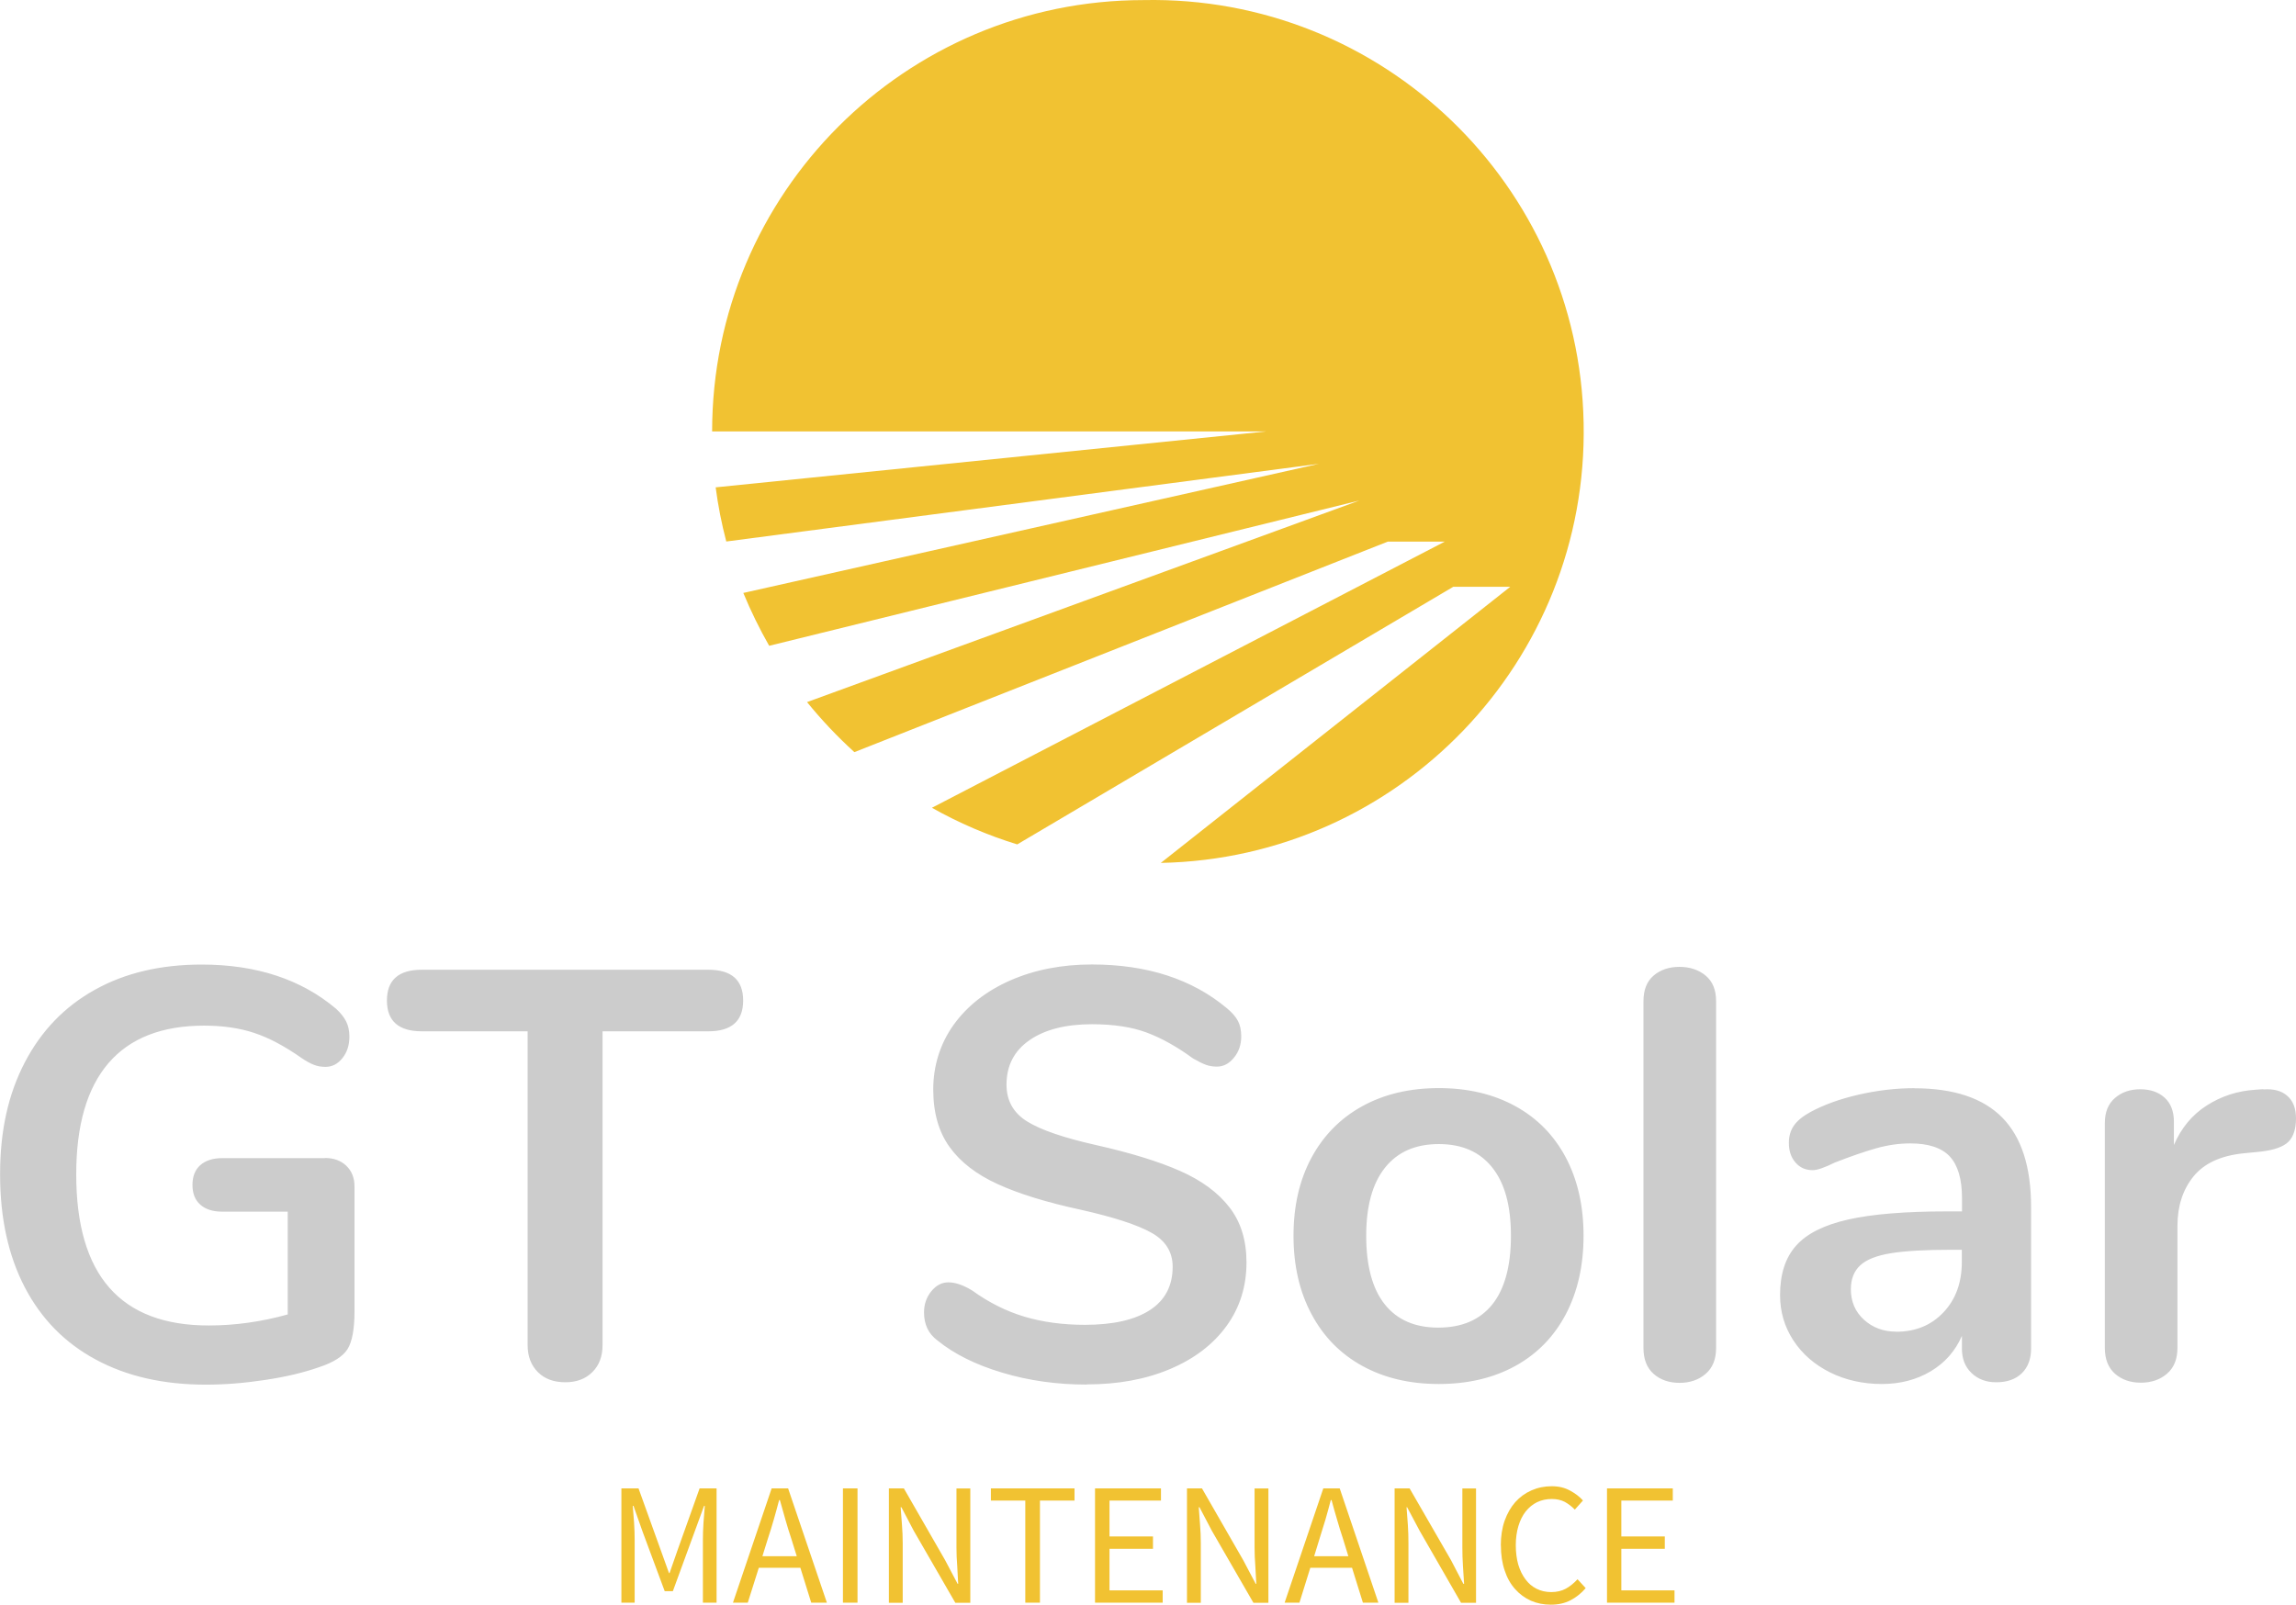
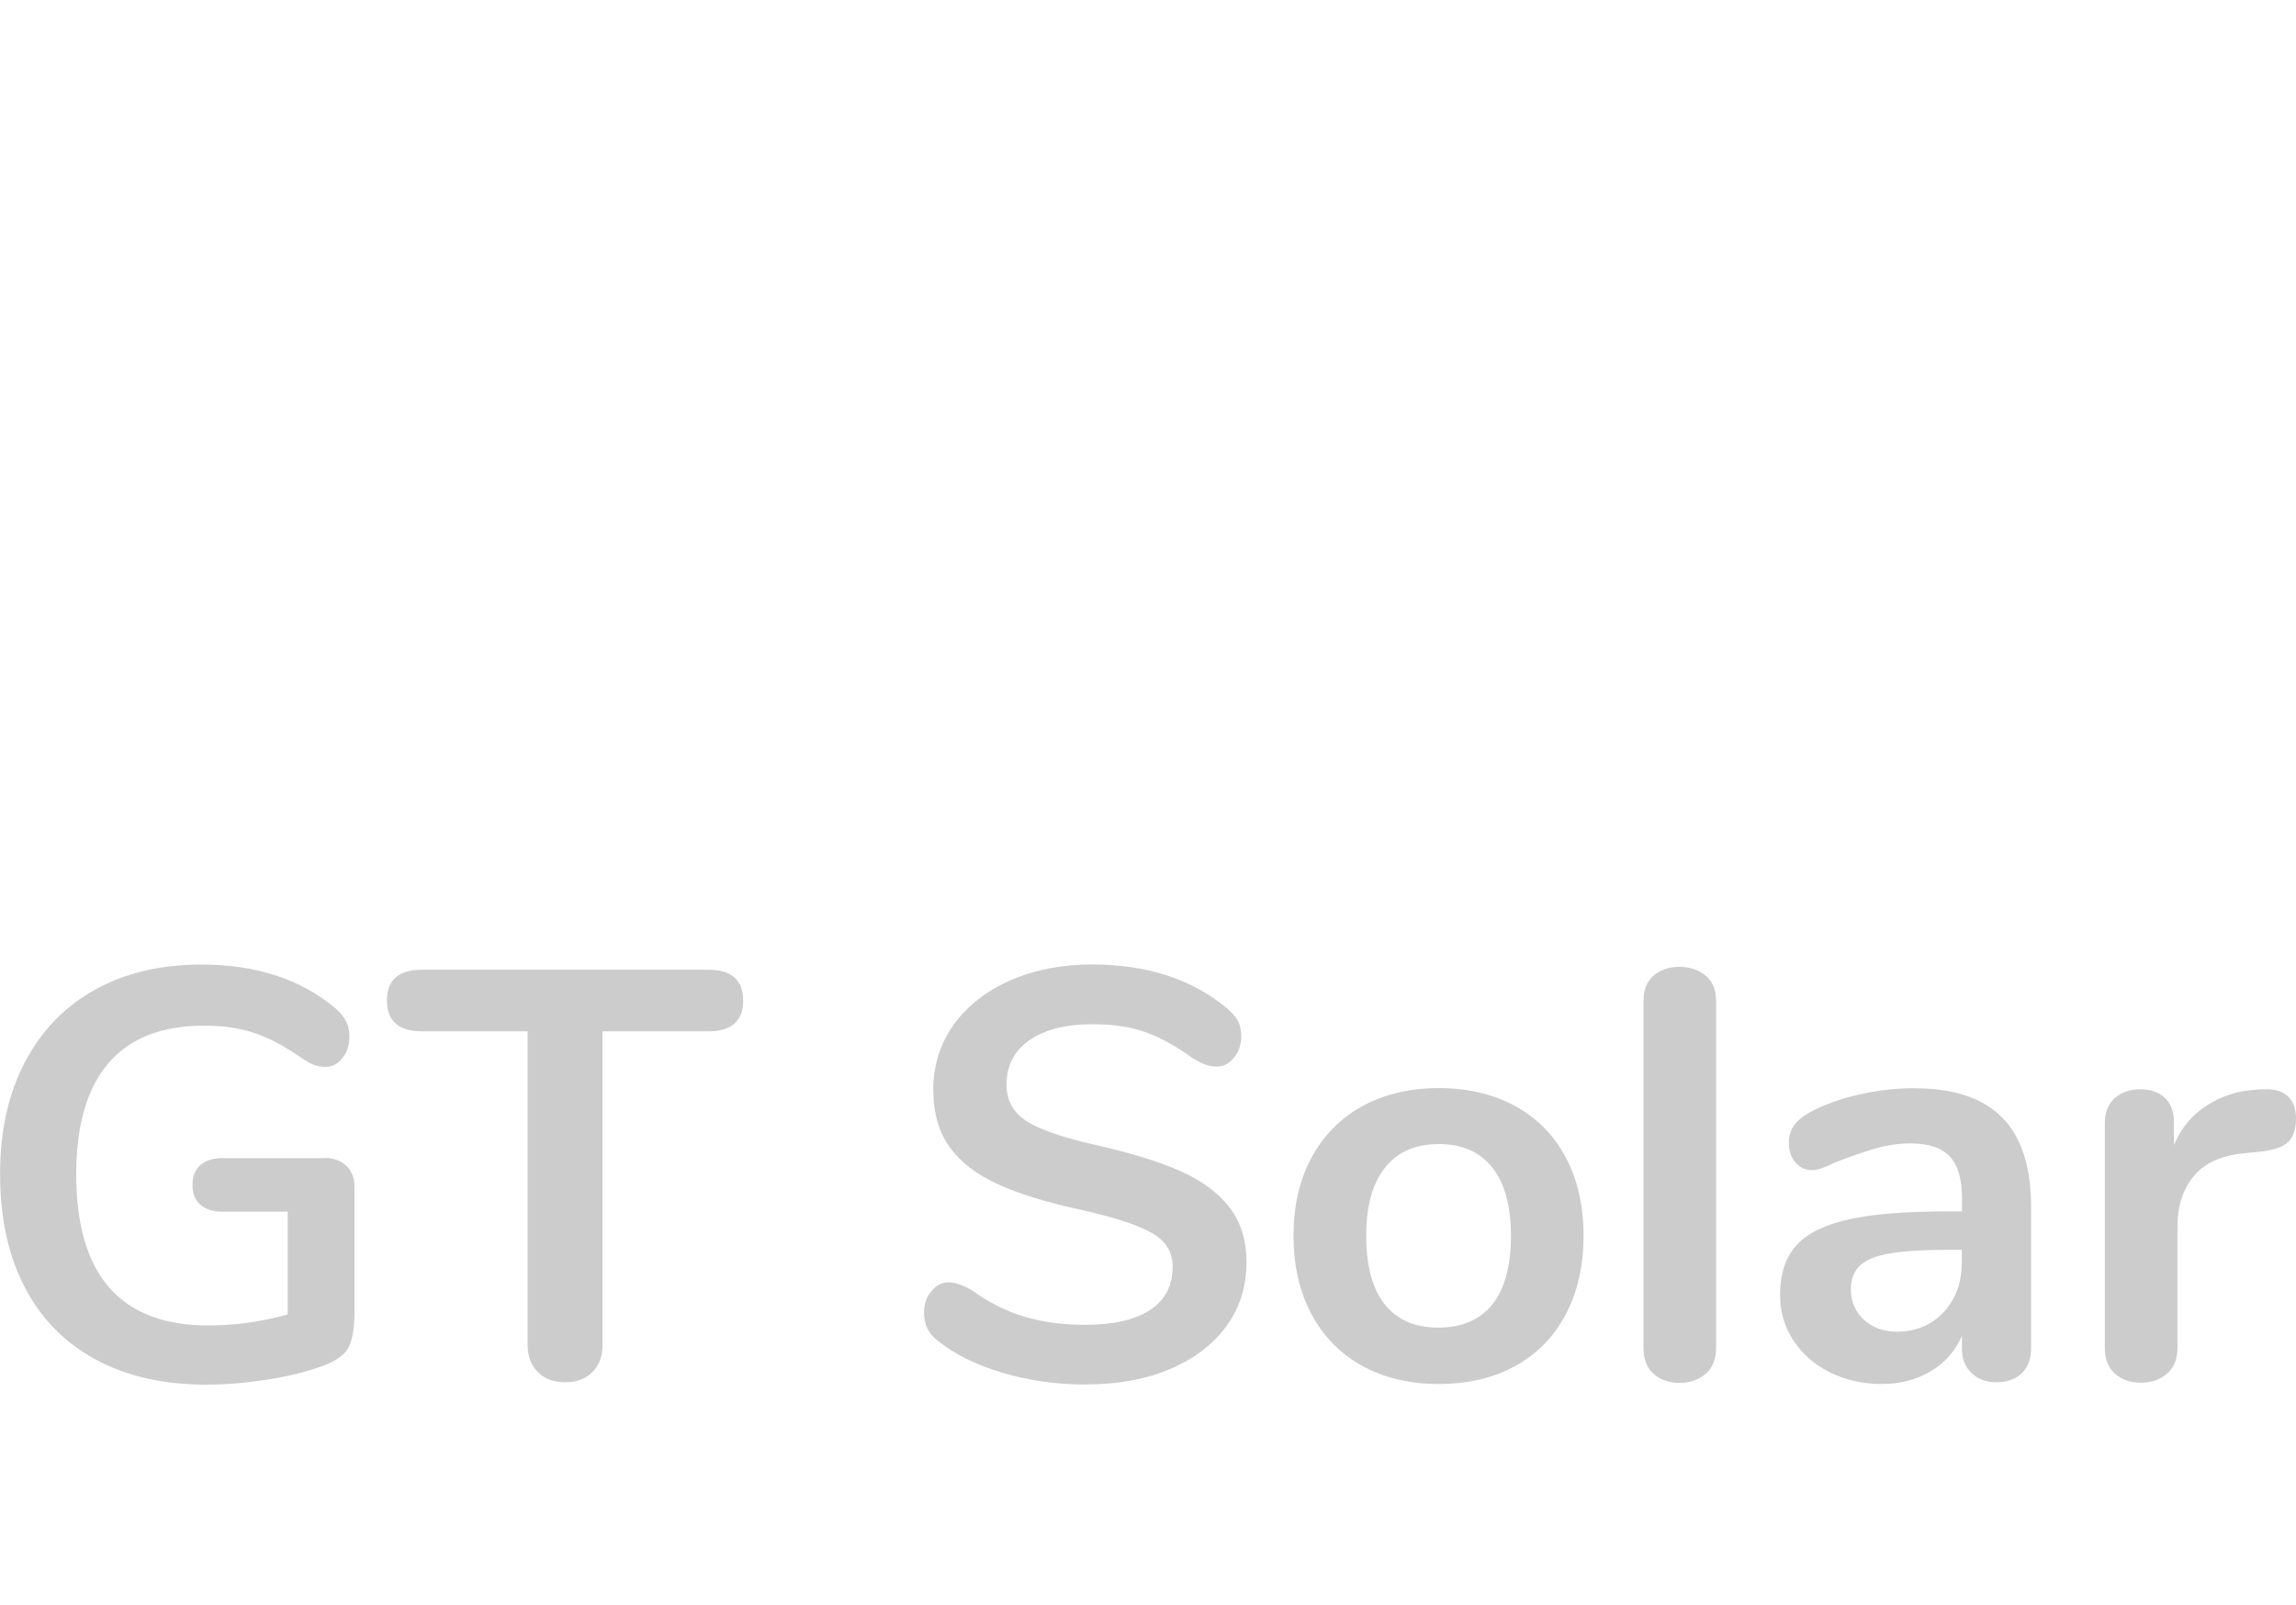
<svg xmlns="http://www.w3.org/2000/svg" viewBox="0 0 278.89 194.97">
  <defs>
    <style>.e{fill:#f1c232;}.f{clip-path:url(#d);}.g{fill:none;}.h{fill:#ccc;}</style>
    <clipPath id="d">
-       <rect class="g" x="86.5" width="105.88" height="104.84" />
-     </clipPath>
+       </clipPath>
  </defs>
  <g id="a" />
  <g id="b">
    <g id="c">
      <g class="f">
-         <path class="e" d="M138.91,.01C109.97,.01,86.5,23.48,86.5,52.42h67.28l-66.85,6.79c.29,2.22,.72,4.41,1.29,6.58l71.99-9.44-69.92,15.69c.91,2.2,1.96,4.35,3.14,6.42l71.69-17.65-67.09,24.49c1.76,2.17,3.68,4.2,5.75,6.08l64.8-25.58h6.92l-62.3,32.34c3.28,1.85,6.75,3.34,10.36,4.45l52.97-31.3h6.92l-42.45,33.55c28.95-.58,51.94-24.52,51.36-53.46C191.8,22.43,167.86-.57,138.91,.01Z" />
-       </g>
+         </g>
      <path class="h" d="M274.94,132.36c1.23-.09,2.19,.16,2.89,.78,.71,.61,1.06,1.53,1.06,2.75s-.3,2.21-.91,2.82c-.61,.61-1.72,1.01-3.32,1.2l-2.12,.21c-2.78,.28-4.81,1.22-6.11,2.82-1.29,1.6-1.94,3.6-1.94,6v14.82c0,1.36-.42,2.41-1.27,3.14-.85,.73-1.91,1.09-3.18,1.09s-2.32-.37-3.14-1.09c-.82-.73-1.23-1.78-1.23-3.14v-27.32c0-1.32,.41-2.33,1.23-3.04,.82-.71,1.85-1.06,3.07-1.06s2.21,.34,2.96,1.02c.75,.68,1.13,1.66,1.13,2.93v2.82c.89-2.07,2.22-3.67,3.99-4.8,1.76-1.13,3.73-1.77,5.89-1.91l.98-.07Zm-44.61,29.44c2.35,0,4.27-.79,5.75-2.37,1.48-1.57,2.22-3.61,2.22-6.11v-1.48h-1.27c-3.16,0-5.6,.14-7.34,.42-1.74,.28-2.99,.78-3.74,1.48-.75,.7-1.13,1.67-1.13,2.89,0,1.51,.53,2.74,1.59,3.71,1.06,.96,2.36,1.45,3.92,1.45Zm2.19-29.58c4.8,0,8.36,1.19,10.7,3.57,2.33,2.38,3.49,5.99,3.49,10.83v17.23c0,1.27-.38,2.27-1.13,3-.75,.73-1.79,1.09-3.11,1.09-1.22,0-2.22-.38-3-1.13-.78-.75-1.16-1.74-1.16-2.96v-1.55c-.8,1.84-2.06,3.27-3.78,4.3s-3.71,1.55-5.96,1.55-4.4-.47-6.28-1.41c-1.88-.94-3.37-2.23-4.45-3.88-1.08-1.65-1.62-3.48-1.62-5.51,0-2.54,.64-4.54,1.94-6,1.29-1.46,3.4-2.52,6.32-3.18,2.92-.66,6.94-.99,12.07-.99h1.77v-1.62c0-2.3-.5-3.99-1.48-5.05-.99-1.06-2.59-1.59-4.8-1.59-1.37,0-2.75,.2-4.17,.6-1.41,.4-3.08,.98-5.01,1.73-1.22,.61-2.12,.92-2.68,.92-.85,0-1.54-.3-2.08-.92-.54-.61-.81-1.41-.81-2.4,0-.8,.2-1.5,.6-2.08,.4-.59,1.07-1.14,2.01-1.66,1.65-.89,3.61-1.6,5.89-2.12,2.29-.52,4.53-.78,6.74-.78Zm-28.52,35.79c-1.27,0-2.32-.37-3.14-1.09-.82-.73-1.23-1.78-1.23-3.14v-42.15c0-1.36,.41-2.4,1.23-3.1,.82-.7,1.87-1.06,3.14-1.06s2.33,.36,3.18,1.06c.85,.71,1.27,1.74,1.27,3.1v42.15c0,1.36-.42,2.41-1.27,3.14-.85,.73-1.91,1.09-3.18,1.09Zm-29.3-6.71c2.87,0,5.06-.94,6.57-2.82,1.5-1.88,2.26-4.66,2.26-8.33s-.75-6.39-2.26-8.29c-1.51-1.91-3.67-2.86-6.5-2.86s-5,.95-6.53,2.86c-1.53,1.91-2.29,4.67-2.29,8.29s.75,6.45,2.26,8.33c1.5,1.88,3.67,2.82,6.49,2.82Zm.07,6.85c-3.53,0-6.62-.73-9.28-2.19-2.66-1.46-4.72-3.55-6.18-6.29-1.46-2.73-2.19-5.9-2.19-9.53s.73-6.79,2.19-9.5c1.46-2.7,3.52-4.79,6.18-6.25,2.66-1.46,5.75-2.19,9.28-2.19s6.62,.73,9.29,2.19c2.66,1.46,4.7,3.54,6.14,6.25,1.43,2.71,2.15,5.87,2.15,9.5s-.72,6.8-2.15,9.53c-1.44,2.73-3.48,4.82-6.14,6.29-2.66,1.46-5.75,2.19-9.29,2.19Zm-42.77,.07c-3.62,0-7.05-.48-10.27-1.45-3.22-.96-5.85-2.27-7.87-3.92-1.08-.8-1.62-1.93-1.62-3.39,0-.99,.29-1.85,.88-2.57,.59-.73,1.28-1.09,2.08-1.09,.85,0,1.81,.33,2.89,.99,2.02,1.46,4.14,2.52,6.35,3.18,2.21,.66,4.66,.99,7.34,.99,3.44,0,6.07-.6,7.91-1.8s2.75-2.95,2.75-5.26c0-1.79-.86-3.17-2.58-4.13-1.71-.96-4.57-1.89-8.57-2.79-4.14-.89-7.51-1.93-10.09-3.11-2.59-1.18-4.54-2.68-5.86-4.52-1.32-1.84-1.98-4.16-1.98-6.99s.82-5.53,2.47-7.84c1.65-2.3,3.94-4.1,6.88-5.4,2.94-1.29,6.25-1.94,9.92-1.94,6.73,0,12.21,1.79,16.45,5.36,.61,.52,1.05,1.02,1.3,1.52,.26,.49,.39,1.12,.39,1.87,0,.99-.29,1.85-.88,2.57-.59,.73-1.28,1.09-2.08,1.09-.47,0-.91-.07-1.3-.21-.4-.14-.93-.4-1.59-.78-1.93-1.41-3.8-2.46-5.61-3.14-1.81-.68-4.04-1.02-6.67-1.02-3.2,0-5.73,.65-7.59,1.94-1.86,1.29-2.79,3.09-2.79,5.4,0,1.93,.82,3.41,2.47,4.45,1.65,1.04,4.45,2,8.4,2.89,4.19,.94,7.59,1.99,10.2,3.14,2.61,1.15,4.61,2.62,6,4.41,1.39,1.79,2.08,4.02,2.08,6.71,0,2.92-.81,5.5-2.43,7.73-1.62,2.23-3.91,3.98-6.85,5.22-2.94,1.25-6.32,1.87-10.13,1.87Zm-63.32-.28c-1.41,0-2.53-.41-3.35-1.24-.82-.82-1.24-1.91-1.24-3.28v-38.12h-12.85c-2.82,0-4.24-1.25-4.24-3.74s1.41-3.74,4.24-3.74h34.8c2.82,0,4.23,1.25,4.23,3.74s-1.41,3.74-4.23,3.74h-12.85v38.12c0,1.37-.41,2.46-1.23,3.28-.82,.82-1.92,1.24-3.29,1.24Zm-29.22-27.25c1.08,0,1.95,.32,2.61,.95,.66,.64,.99,1.47,.99,2.51v15.18c0,2.16-.29,3.7-.85,4.59-.57,.89-1.72,1.62-3.46,2.19-1.88,.66-4.07,1.18-6.56,1.55-2.5,.38-4.89,.57-7.2,.57-5.13,0-9.58-1.01-13.34-3.04-3.76-2.02-6.64-4.95-8.64-8.79s-3-8.41-3-13.73,1-9.75,3-13.59,4.83-6.78,8.5-8.82c3.67-2.05,8-3.07,12.99-3.07,6.64,0,12.07,1.79,16.31,5.36,.57,.52,.98,1.04,1.24,1.56,.26,.52,.39,1.13,.39,1.84,0,1.04-.28,1.91-.85,2.61-.56,.71-1.25,1.06-2.05,1.06-.52,0-.99-.08-1.41-.25-.43-.16-.92-.43-1.48-.81-2.07-1.46-4-2.48-5.79-3.07-1.78-.59-3.81-.88-6.07-.88-5.13,0-9,1.52-11.61,4.55-2.61,3.04-3.92,7.54-3.92,13.52,0,12.24,5.36,18.36,16.09,18.36,3.2,0,6.4-.45,9.6-1.34v-12.49h-7.97c-1.13,0-2.01-.28-2.65-.85-.64-.56-.95-1.36-.95-2.4s.32-1.84,.95-2.4c.64-.56,1.52-.85,2.65-.85h12.49Z" />
-       <path class="e" d="M195.2,194.72v-13.89h7.99v1.48h-6.25v4.36h5.28v1.5h-5.28v5.05h6.46v1.5h-8.2Zm-12.9-6.95c0-1.11,.15-2.11,.46-3,.32-.89,.75-1.65,1.29-2.26,.55-.62,1.21-1.1,1.96-1.43,.77-.34,1.59-.51,2.47-.51s1.59,.18,2.23,.53c.63,.34,1.16,.74,1.57,1.2l-.99,1.11c-.38-.39-.79-.7-1.22-.94-.45-.23-.97-.35-1.57-.35-.66,0-1.26,.13-1.8,.39-.53,.26-.99,.64-1.38,1.13-.38,.48-.67,1.07-.88,1.76-.21,.7-.32,1.47-.32,2.33s.1,1.66,.3,2.36c.21,.7,.5,1.29,.87,1.78,.36,.5,.81,.88,1.34,1.15,.53,.27,1.13,.41,1.8,.41s1.26-.14,1.76-.41c.5-.27,.97-.65,1.43-1.15l.99,1.08c-.55,.64-1.17,1.13-1.85,1.48-.7,.36-1.49,.53-2.38,.53s-1.68-.16-2.42-.48c-.74-.33-1.38-.8-1.92-1.41-.55-.61-.98-1.37-1.27-2.26-.31-.91-.46-1.92-.46-3.05Zm-12.9,6.95v-13.89h1.82l5.03,8.72,1.5,2.88h.09c-.05-.7-.09-1.43-.14-2.19s-.07-1.49-.07-2.22v-7.18h1.66v13.89h-1.82l-5.03-8.75-1.52-2.86h-.07c.05,.71,.1,1.42,.16,2.15,.05,.73,.07,1.46,.07,2.19v7.27h-1.68Zm-3.85,0l-1.32-4.24h-5.07l-1.32,4.24h-1.8l4.7-13.89h1.99l4.7,13.89h-1.87Zm-5.93-5.65h4.16l-.65-2.12c-.26-.78-.5-1.55-.72-2.33-.23-.77-.45-1.55-.67-2.37h-.09c-.21,.81-.43,1.6-.65,2.37-.23,.77-.48,1.55-.72,2.33l-.65,2.12Zm-15.44,5.65v-13.89h1.82l5.01,8.72,1.52,2.88h.07c-.04-.7-.08-1.43-.12-2.19-.06-.75-.09-1.49-.09-2.22v-7.18h1.68v13.89h-1.82l-5.05-8.75-1.5-2.86h-.09c.06,.71,.11,1.42,.16,2.15,.06,.73,.09,1.46,.09,2.19v7.27h-1.68Zm-11.17,0v-13.89h8.01v1.48h-6.25v4.36h5.28v1.5h-5.28v5.05h6.46v1.5h-8.23Zm-8.47,0v-12.41h-4.18v-1.48h10.16v1.48h-4.2v12.41h-1.78Zm-16.57,0v-13.89h1.82l5.01,8.72,1.52,2.88h.07c-.04-.7-.08-1.43-.12-2.19-.06-.75-.09-1.49-.09-2.22v-7.18h1.68v13.89h-1.82l-5.05-8.75-1.5-2.86h-.09c.06,.71,.11,1.42,.16,2.15,.06,.73,.09,1.46,.09,2.19v7.27h-1.68Zm-5.58,0v-13.89h1.77v13.89h-1.77Zm-3.85,0l-1.32-4.24h-5.05l-1.34,4.24h-1.8l4.7-13.89h2l4.71,13.89h-1.89Zm-5.93-5.65h4.17l-.66-2.12c-.26-.78-.5-1.55-.72-2.33-.22-.77-.44-1.55-.67-2.37h-.09c-.21,.81-.43,1.6-.65,2.37-.22,.77-.46,1.55-.72,2.33l-.66,2.12Zm-17.13,5.65v-13.89h2.08l2.68,7.45,1.02,2.84h.07l.99-2.84,2.66-7.45h2.06v13.89h-1.66v-7.64c0-.62,.02-1.31,.07-2.07,.05-.74,.1-1.42,.16-2.05h-.09l-1.13,3.09-2.66,7.27h-.99l-2.7-7.27-1.09-3.09h-.09c.05,.62,.1,1.3,.16,2.05,.05,.75,.07,1.44,.07,2.07v7.64h-1.62Z" />
    </g>
  </g>
</svg>